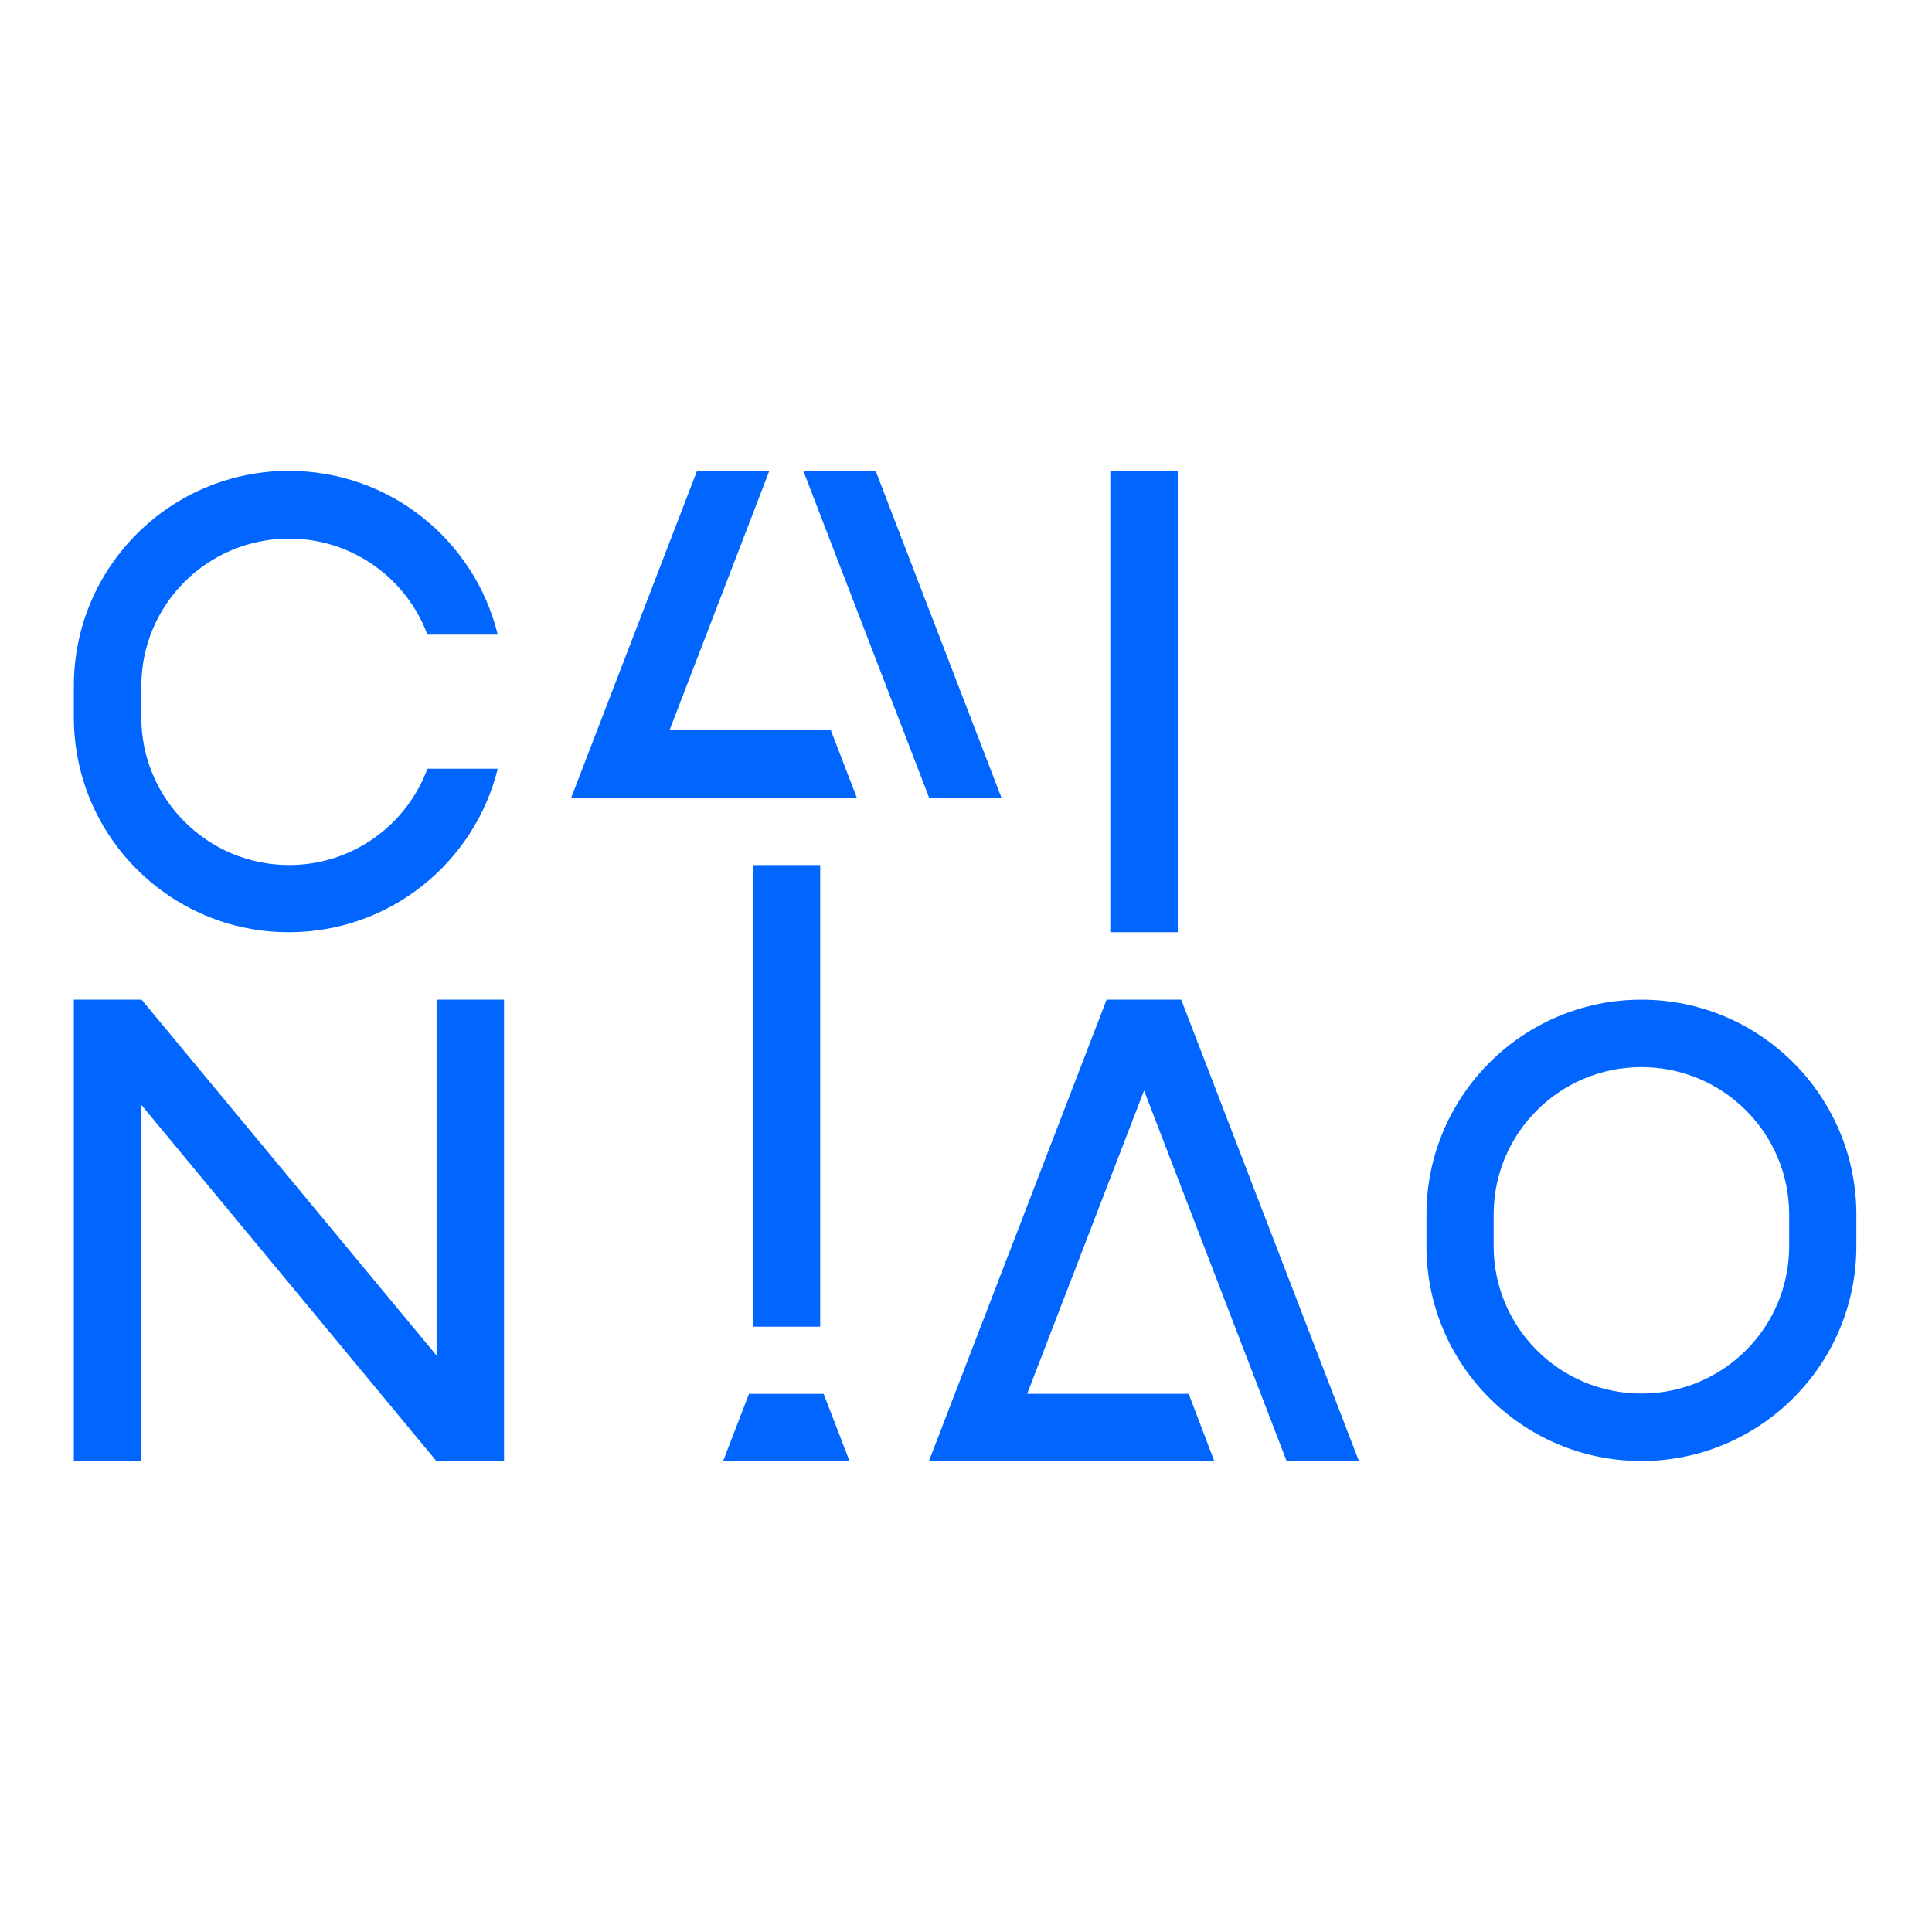
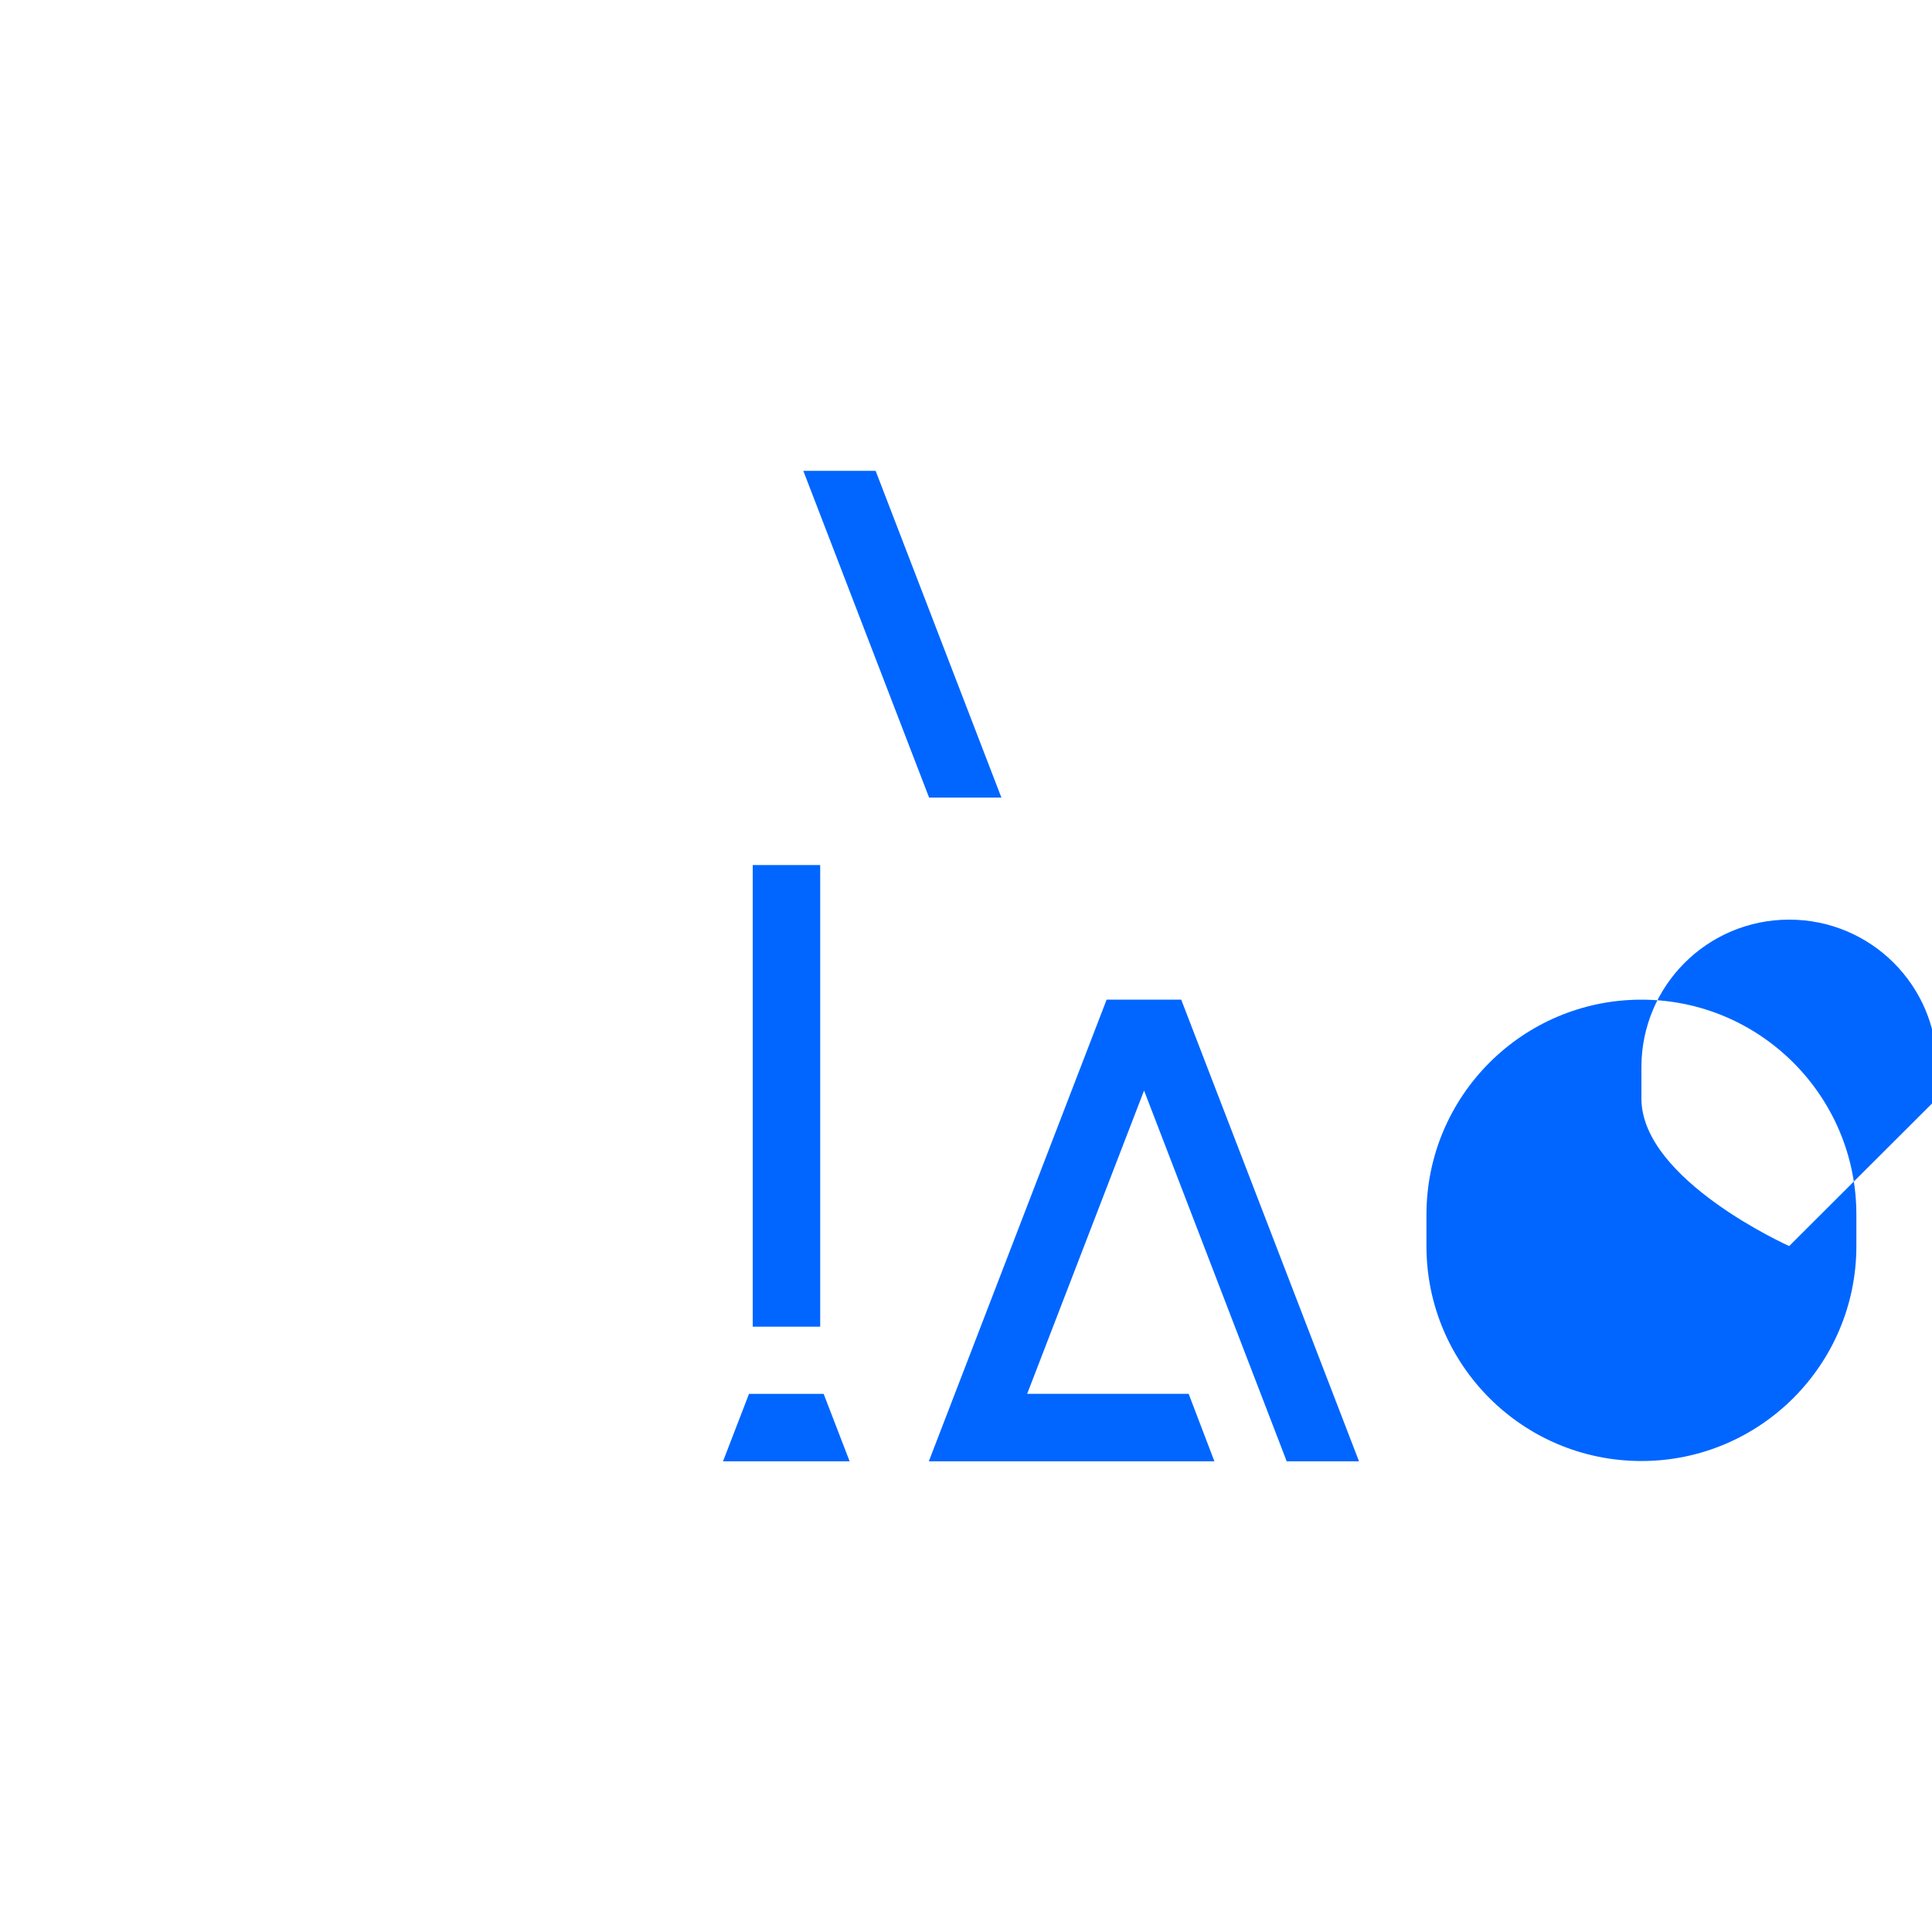
<svg xmlns="http://www.w3.org/2000/svg" id="Layer_1" data-name="Layer 1" viewBox="0 0 960 960">
  <defs>
    <style>
      .cls-1 {
        fill: #06f;
        stroke-width: 0px;
      }
    </style>
  </defs>
-   <path class="cls-1" d="M212.4,381.97c-10.37,27.98-37.21,47.86-68.74,47.86-40.48,0-73.43-32.81-73.43-73.29v-15.62c0-40.48,32.81-73.29,73.43-73.29,31.53,0,58.38,19.88,68.74,47.72h34.94c-11.5-46.87-53.55-81.38-103.83-81.38-58.94,0-106.81,47.86-106.81,106.81v15.91c.14,58.8,47.86,106.52,106.81,106.52,50.28,0,92.32-34.66,103.83-81.24h-34.94Z" />
-   <path class="cls-1" d="M815.61,496.73c-58.94,0-106.81,47.86-106.81,106.81v15.91c.14,58.8,47.86,106.52,106.81,106.52s106.81-47.86,106.81-106.81v-15.62c0-58.94-47.86-106.81-106.81-106.81M889.04,619.16c0,40.48-32.81,73.29-73.43,73.29s-73.43-32.81-73.43-73.29v-15.62c0-40.48,32.81-73.29,73.43-73.29s73.43,32.81,73.43,73.29v15.62Z" />
-   <path class="cls-1" d="M551.71,233.97h33.52v229.24h-33.52v-229.24Z" />
+   <path class="cls-1" d="M815.61,496.73c-58.94,0-106.81,47.86-106.81,106.81v15.91c.14,58.8,47.86,106.52,106.81,106.52s106.81-47.86,106.81-106.81v-15.62c0-58.94-47.86-106.81-106.81-106.81M889.04,619.16s-73.43-32.81-73.43-73.29v-15.62c0-40.48,32.81-73.29,73.43-73.29s73.43,32.81,73.43,73.29v15.62Z" />
  <path class="cls-1" d="M586.94,496.73h-37.07l-88.34,229.38h141.89l-12.78-33.52h-80.25l58.09-150.7,70.87,184.22h35.93l-88.34-229.38Z" />
  <path class="cls-1" d="M374.03,429.84h33.52v229.38h-33.52v-229.38Z" />
  <path class="cls-1" d="M409.25,692.6h-37.07l-12.92,33.52h62.92l-12.92-33.52Z" />
-   <path class="cls-1" d="M283.84,396.32h141.89l-12.92-33.52h-80.11l49.57-128.82h-35.93l-62.49,162.34Z" />
  <path class="cls-1" d="M399.17,233.97l62.49,162.34h35.93l-62.49-162.34h-35.93Z" />
-   <path class="cls-1" d="M216.94,496.73v176.83l-146.58-176.83h-33.66v229.38h33.52v-177.11l146.72,177.11h33.52v-229.38h-33.52Z" />
</svg>